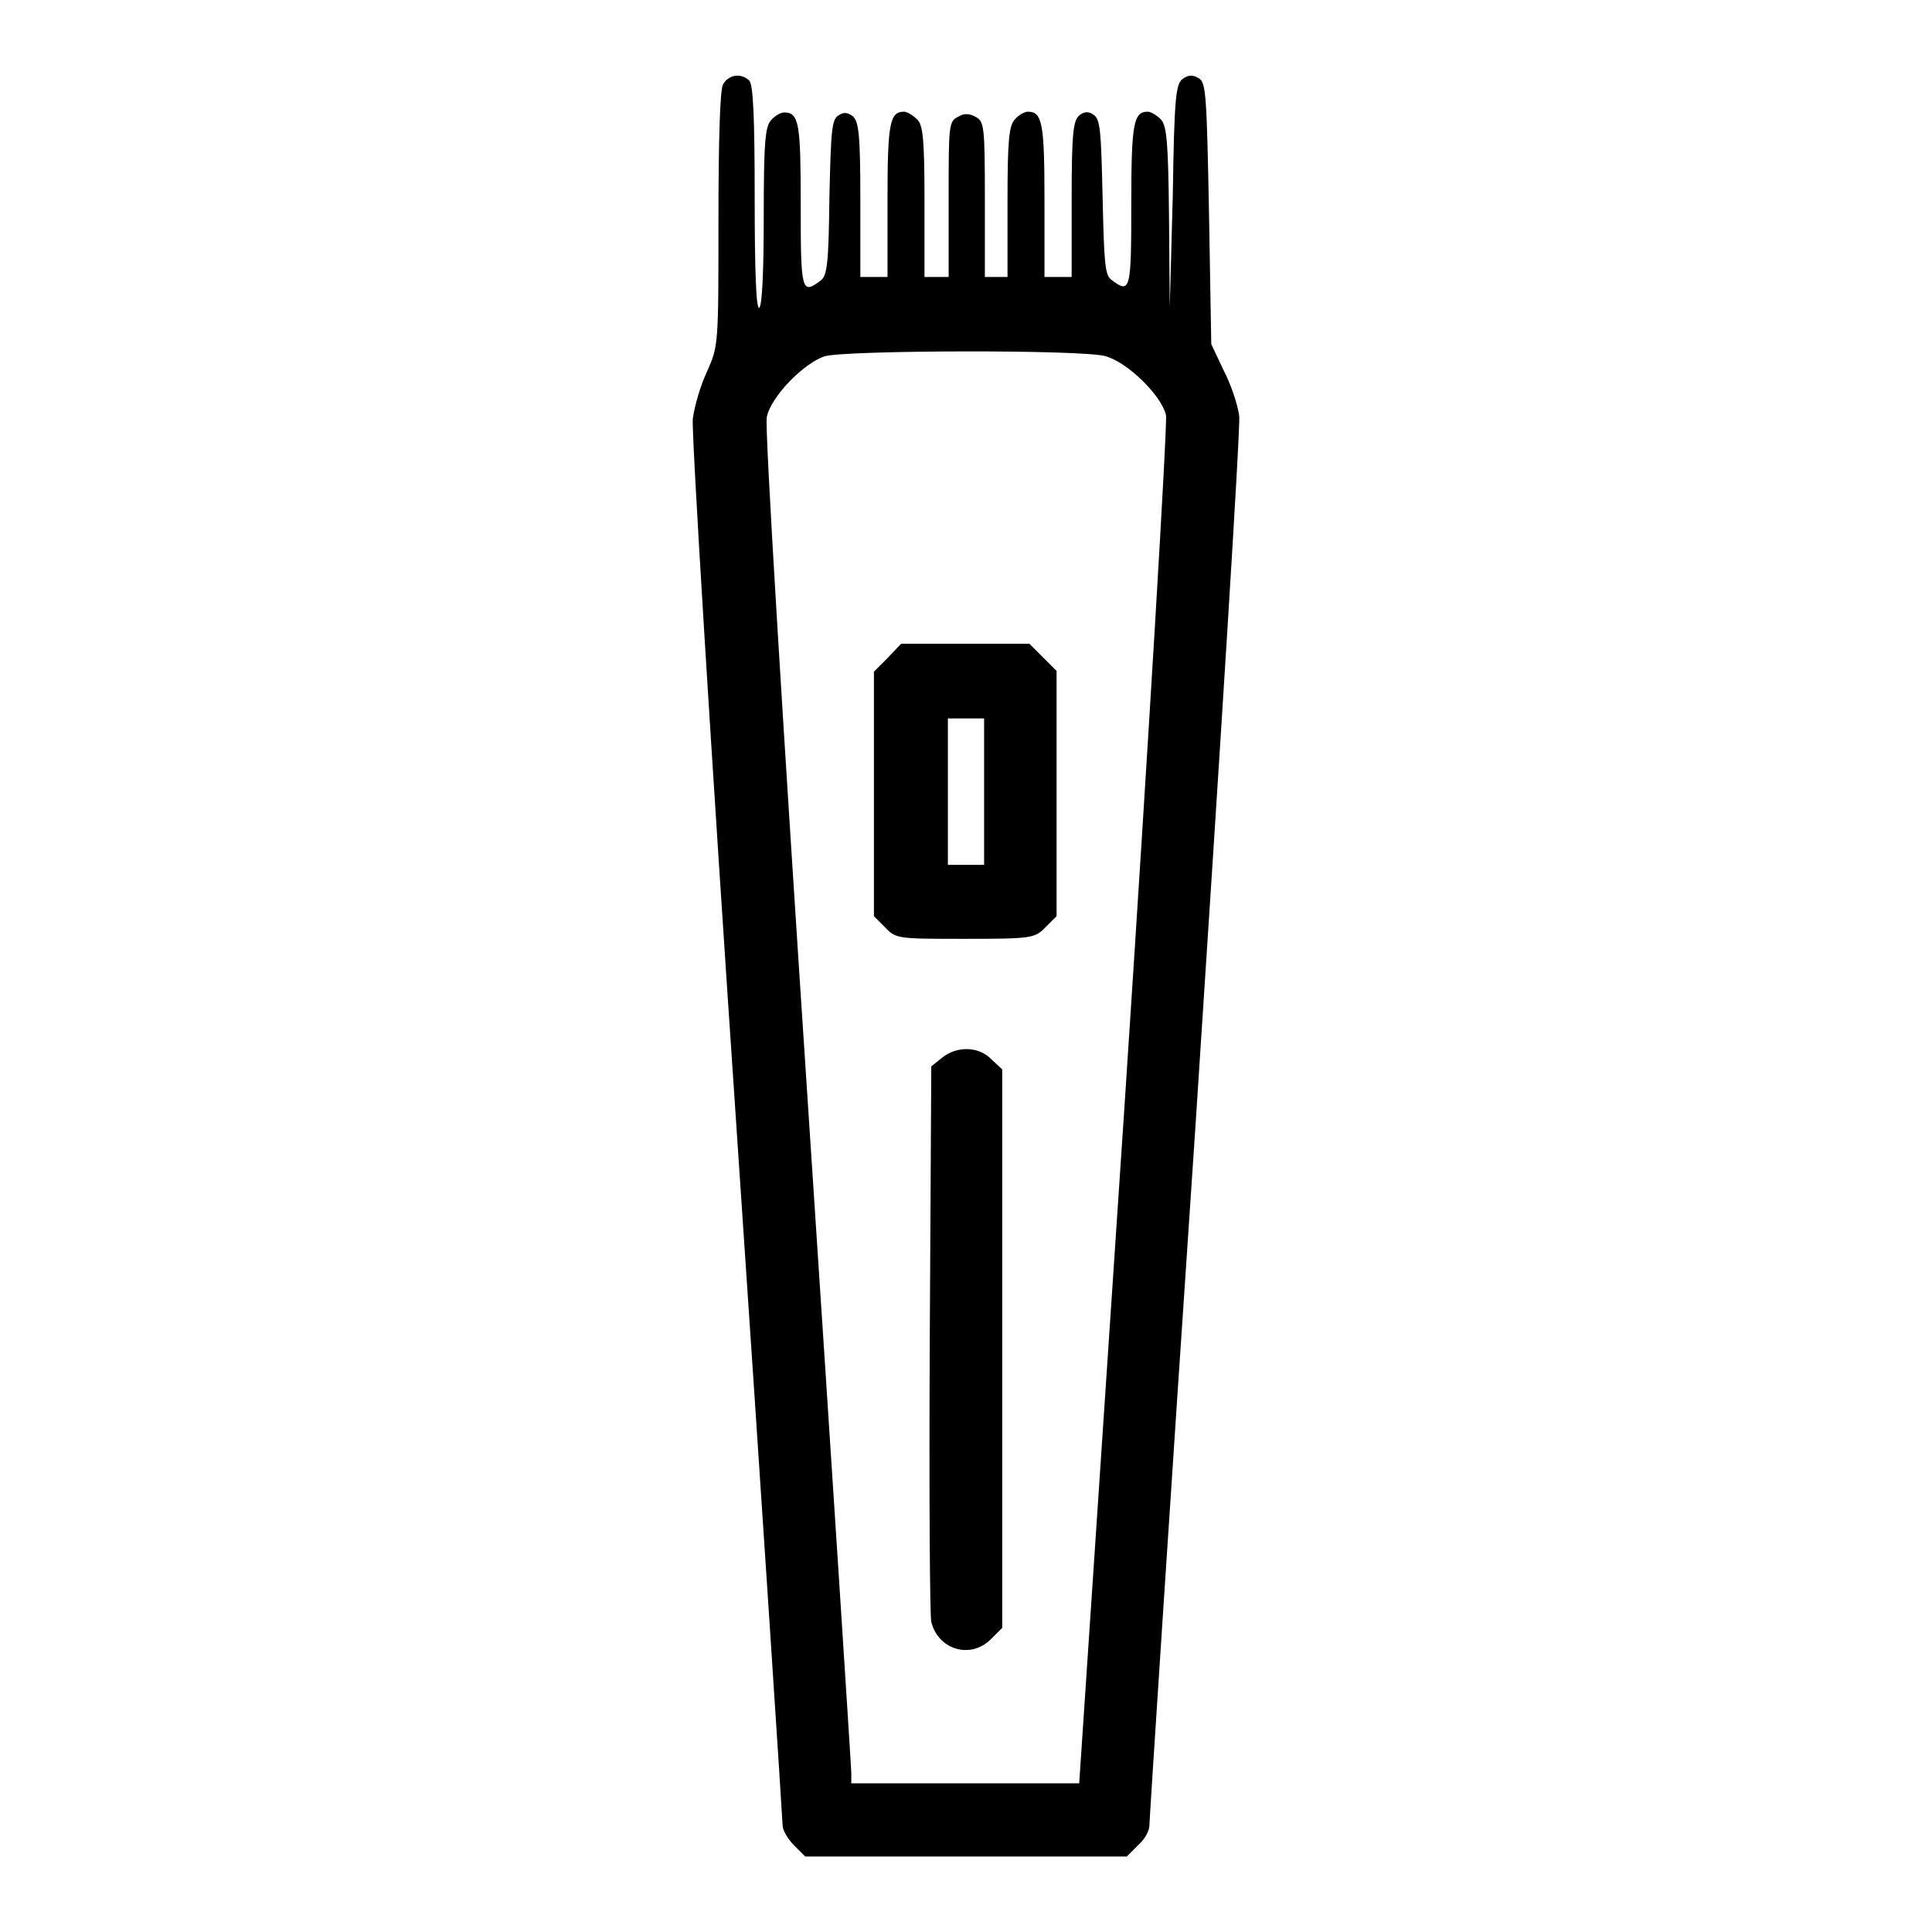
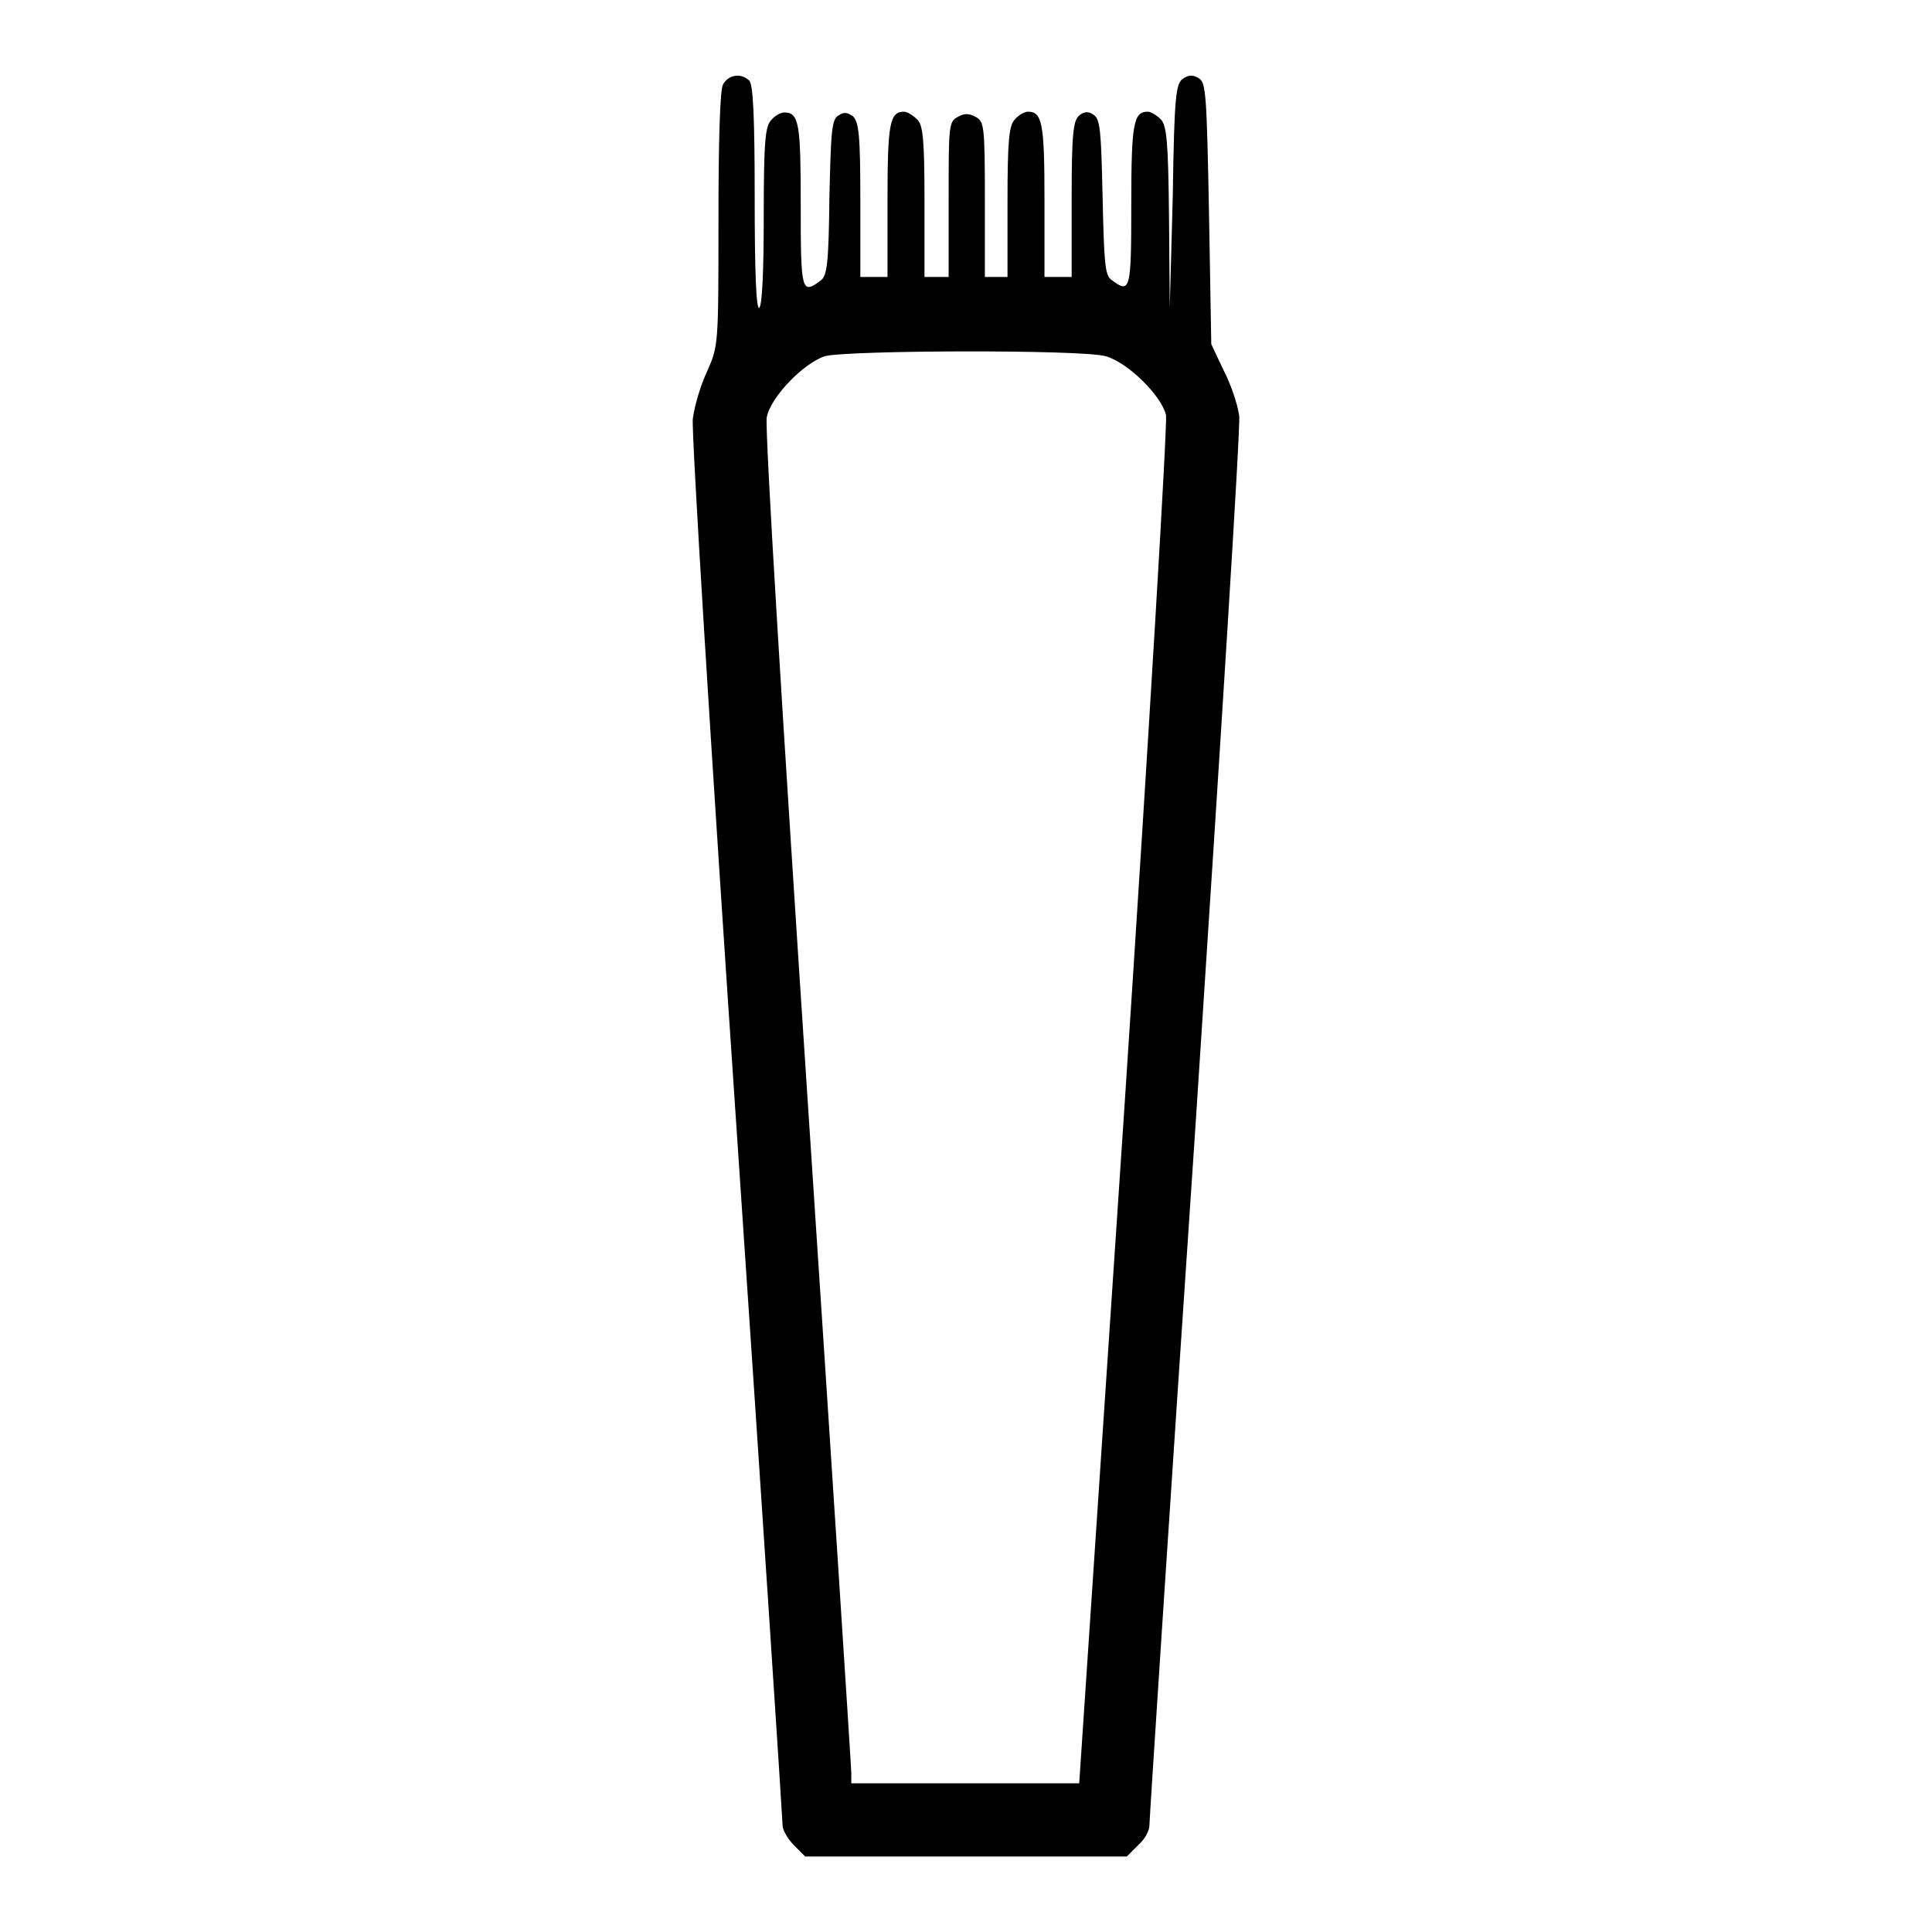
<svg xmlns="http://www.w3.org/2000/svg" version="1.1" x="0px" y="0px" viewBox="0 0 256 256" enable-background="new 0 0 256 256" xml:space="preserve">
  <g>
    <g>
      <g>
        <path fill="#000000" d="M95.8,11.2c-0.4,0.7-0.6,7.5-0.6,17.9c0,16.6,0,16.7-1.5,20.1c-0.9,1.9-1.7,4.7-1.9,6.3c-0.2,1.6,2.4,44,5.8,94.1c3.4,50.2,6.1,91.7,6.1,92.3s0.7,1.8,1.5,2.6l1.5,1.5H128h21.3l1.5-1.5c0.9-0.8,1.5-1.9,1.5-2.6s2.7-42.3,6.1-92.6c3.3-50.4,6-92.8,5.8-94.2c-0.2-1.5-1.1-4.2-2.1-6.1l-1.6-3.4l-0.3-17.3c-0.3-15.6-0.4-17.3-1.3-17.9c-0.8-0.5-1.4-0.5-2.1,0c-1,0.6-1.2,2.2-1.4,15.5L155,40.7l-0.1-12c-0.1-9.9-0.3-12.1-1.1-12.9c-0.5-0.5-1.3-1-1.7-1c-1.9,0-2.2,1.5-2.2,12.3c0,11.3-0.1,11.9-2.6,10c-0.9-0.6-1-2.2-1.2-11c-0.2-8.8-0.3-10.3-1.2-10.9c-0.7-0.5-1.3-0.4-1.9,0.1c-0.8,0.7-1,2.4-1,11.1v10.3h-1.8h-1.8V26.5c0-10.2-0.3-11.7-2.2-11.7c-0.4,0-1.2,0.4-1.7,1c-0.8,0.8-1,2.7-1,10.9v10H132h-1.5V26.4c0-9.7-0.1-10.3-1.2-10.9c-0.9-0.5-1.6-0.5-2.4,0c-1.2,0.6-1.2,1.3-1.2,10.9v10.3H124h-1.5v-10c0-8.3-0.2-10.2-1-10.9c-0.5-0.5-1.3-1-1.7-1c-1.9,0-2.2,1.5-2.2,11.7v10.2h-1.8H114V26.5c0-8.6-0.2-10.4-1-11.1c-0.7-0.5-1.2-0.6-1.9-0.1c-0.9,0.5-1,2.1-1.2,10.9c-0.1,8.8-0.3,10.4-1.2,11c-2.5,1.9-2.6,1.3-2.6-10c0-10.8-0.2-12.3-2.2-12.3c-0.4,0-1.2,0.4-1.7,1c-0.8,0.8-1,2.8-1,12.7c0,7.2-0.2,11.9-0.6,12.2C100.2,41,100,36,100,26.3c0-10.8-0.2-15-0.7-15.6C98.2,9.6,96.5,9.9,95.8,11.2z M146.5,47.2c2.9,0.8,7.4,5.2,8,7.8c0.2,1.1-2.2,41.6-5.5,91.6l-6,89.7h-15.1h-15.1v-1.4c0-0.7-2.6-40.9-5.8-89.4c-3.2-48.4-5.7-89-5.4-90.2c0.5-2.7,4.9-7.2,7.7-8.1C112.1,46.4,143.5,46.3,146.5,47.2z" />
-         <path fill="#000000" d="M117.6,87.2l-1.8,1.8v16.2v16.2l1.5,1.5c1.4,1.5,1.7,1.5,10.6,1.5c8.9,0,9.2-0.1,10.6-1.5l1.5-1.5v-16.2V88.9l-1.8-1.8l-1.8-1.8H128h-8.6L117.6,87.2z M130.4,104.9v9.7H128h-2.4v-9.7v-9.7h2.4h2.4V104.9z" />
-         <path fill="#000000" d="M124.9,140.1l-1.5,1.2l-0.2,36.1c-0.1,19.8,0,36.7,0.2,37.5c0.9,3.7,5.2,5,7.9,2.3l1.5-1.5v-37v-37l-1.4-1.3C129.7,138.6,126.8,138.6,124.9,140.1z" />
      </g>
    </g>
  </g>
</svg>